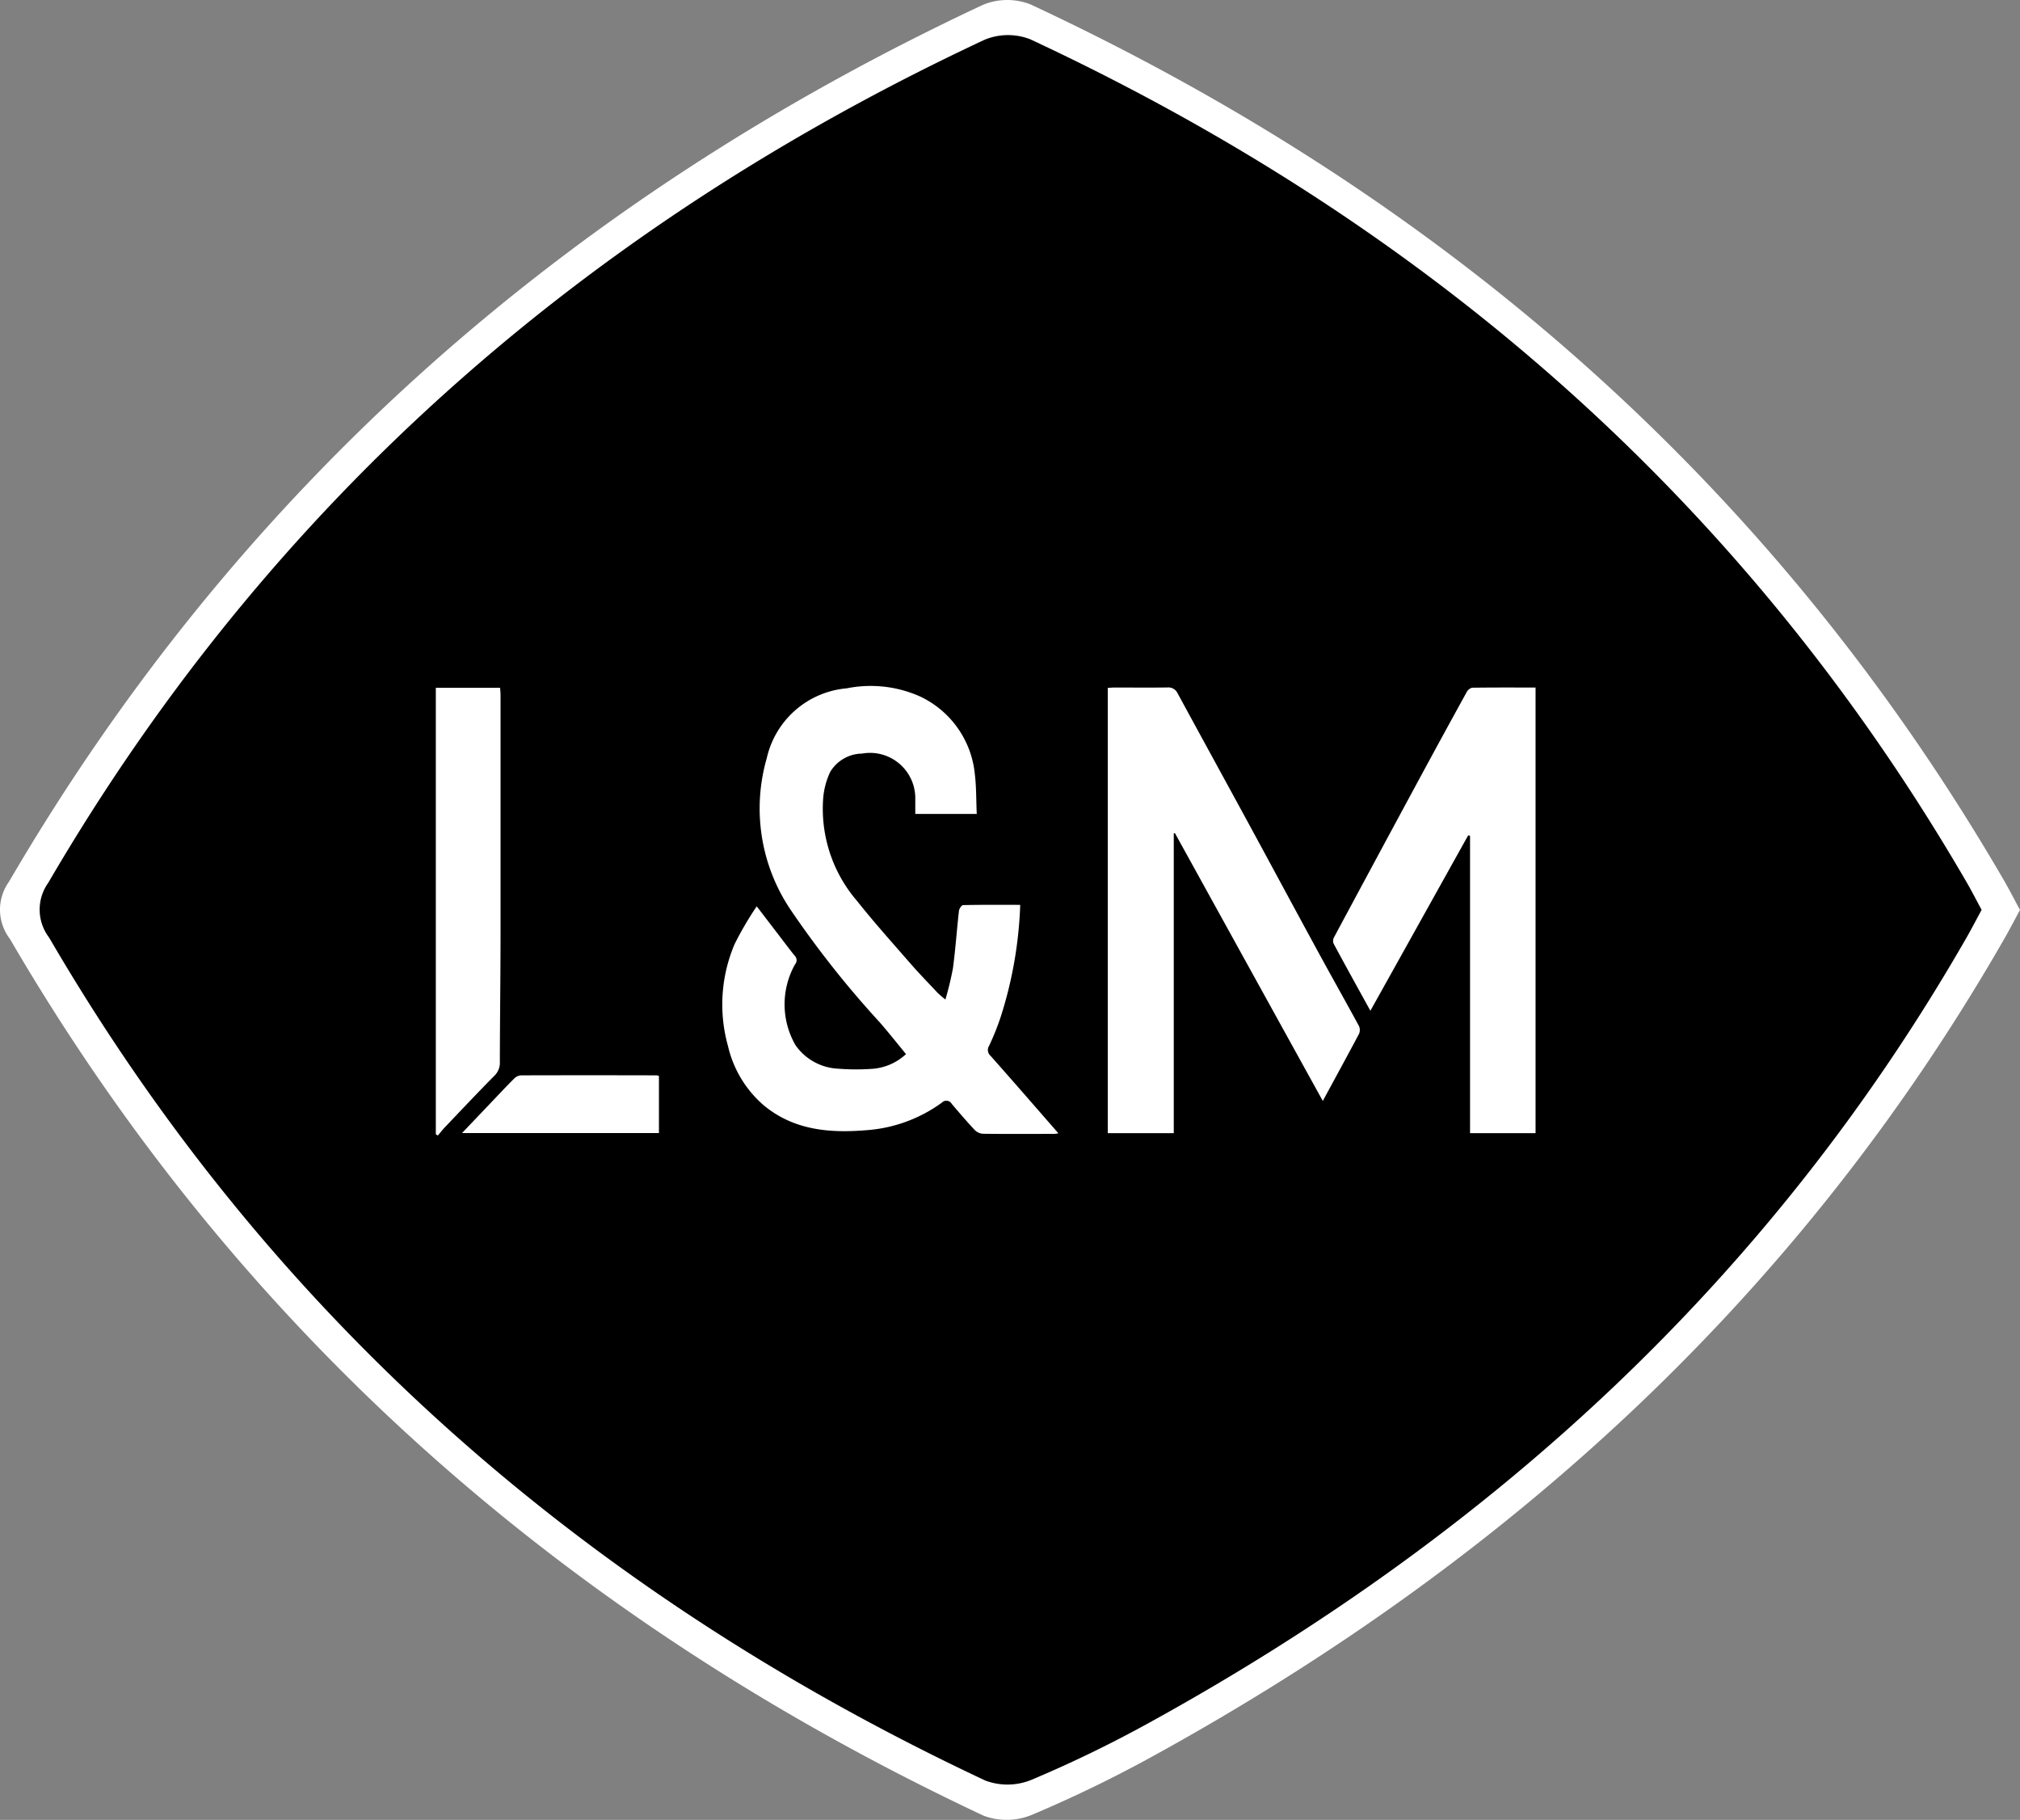
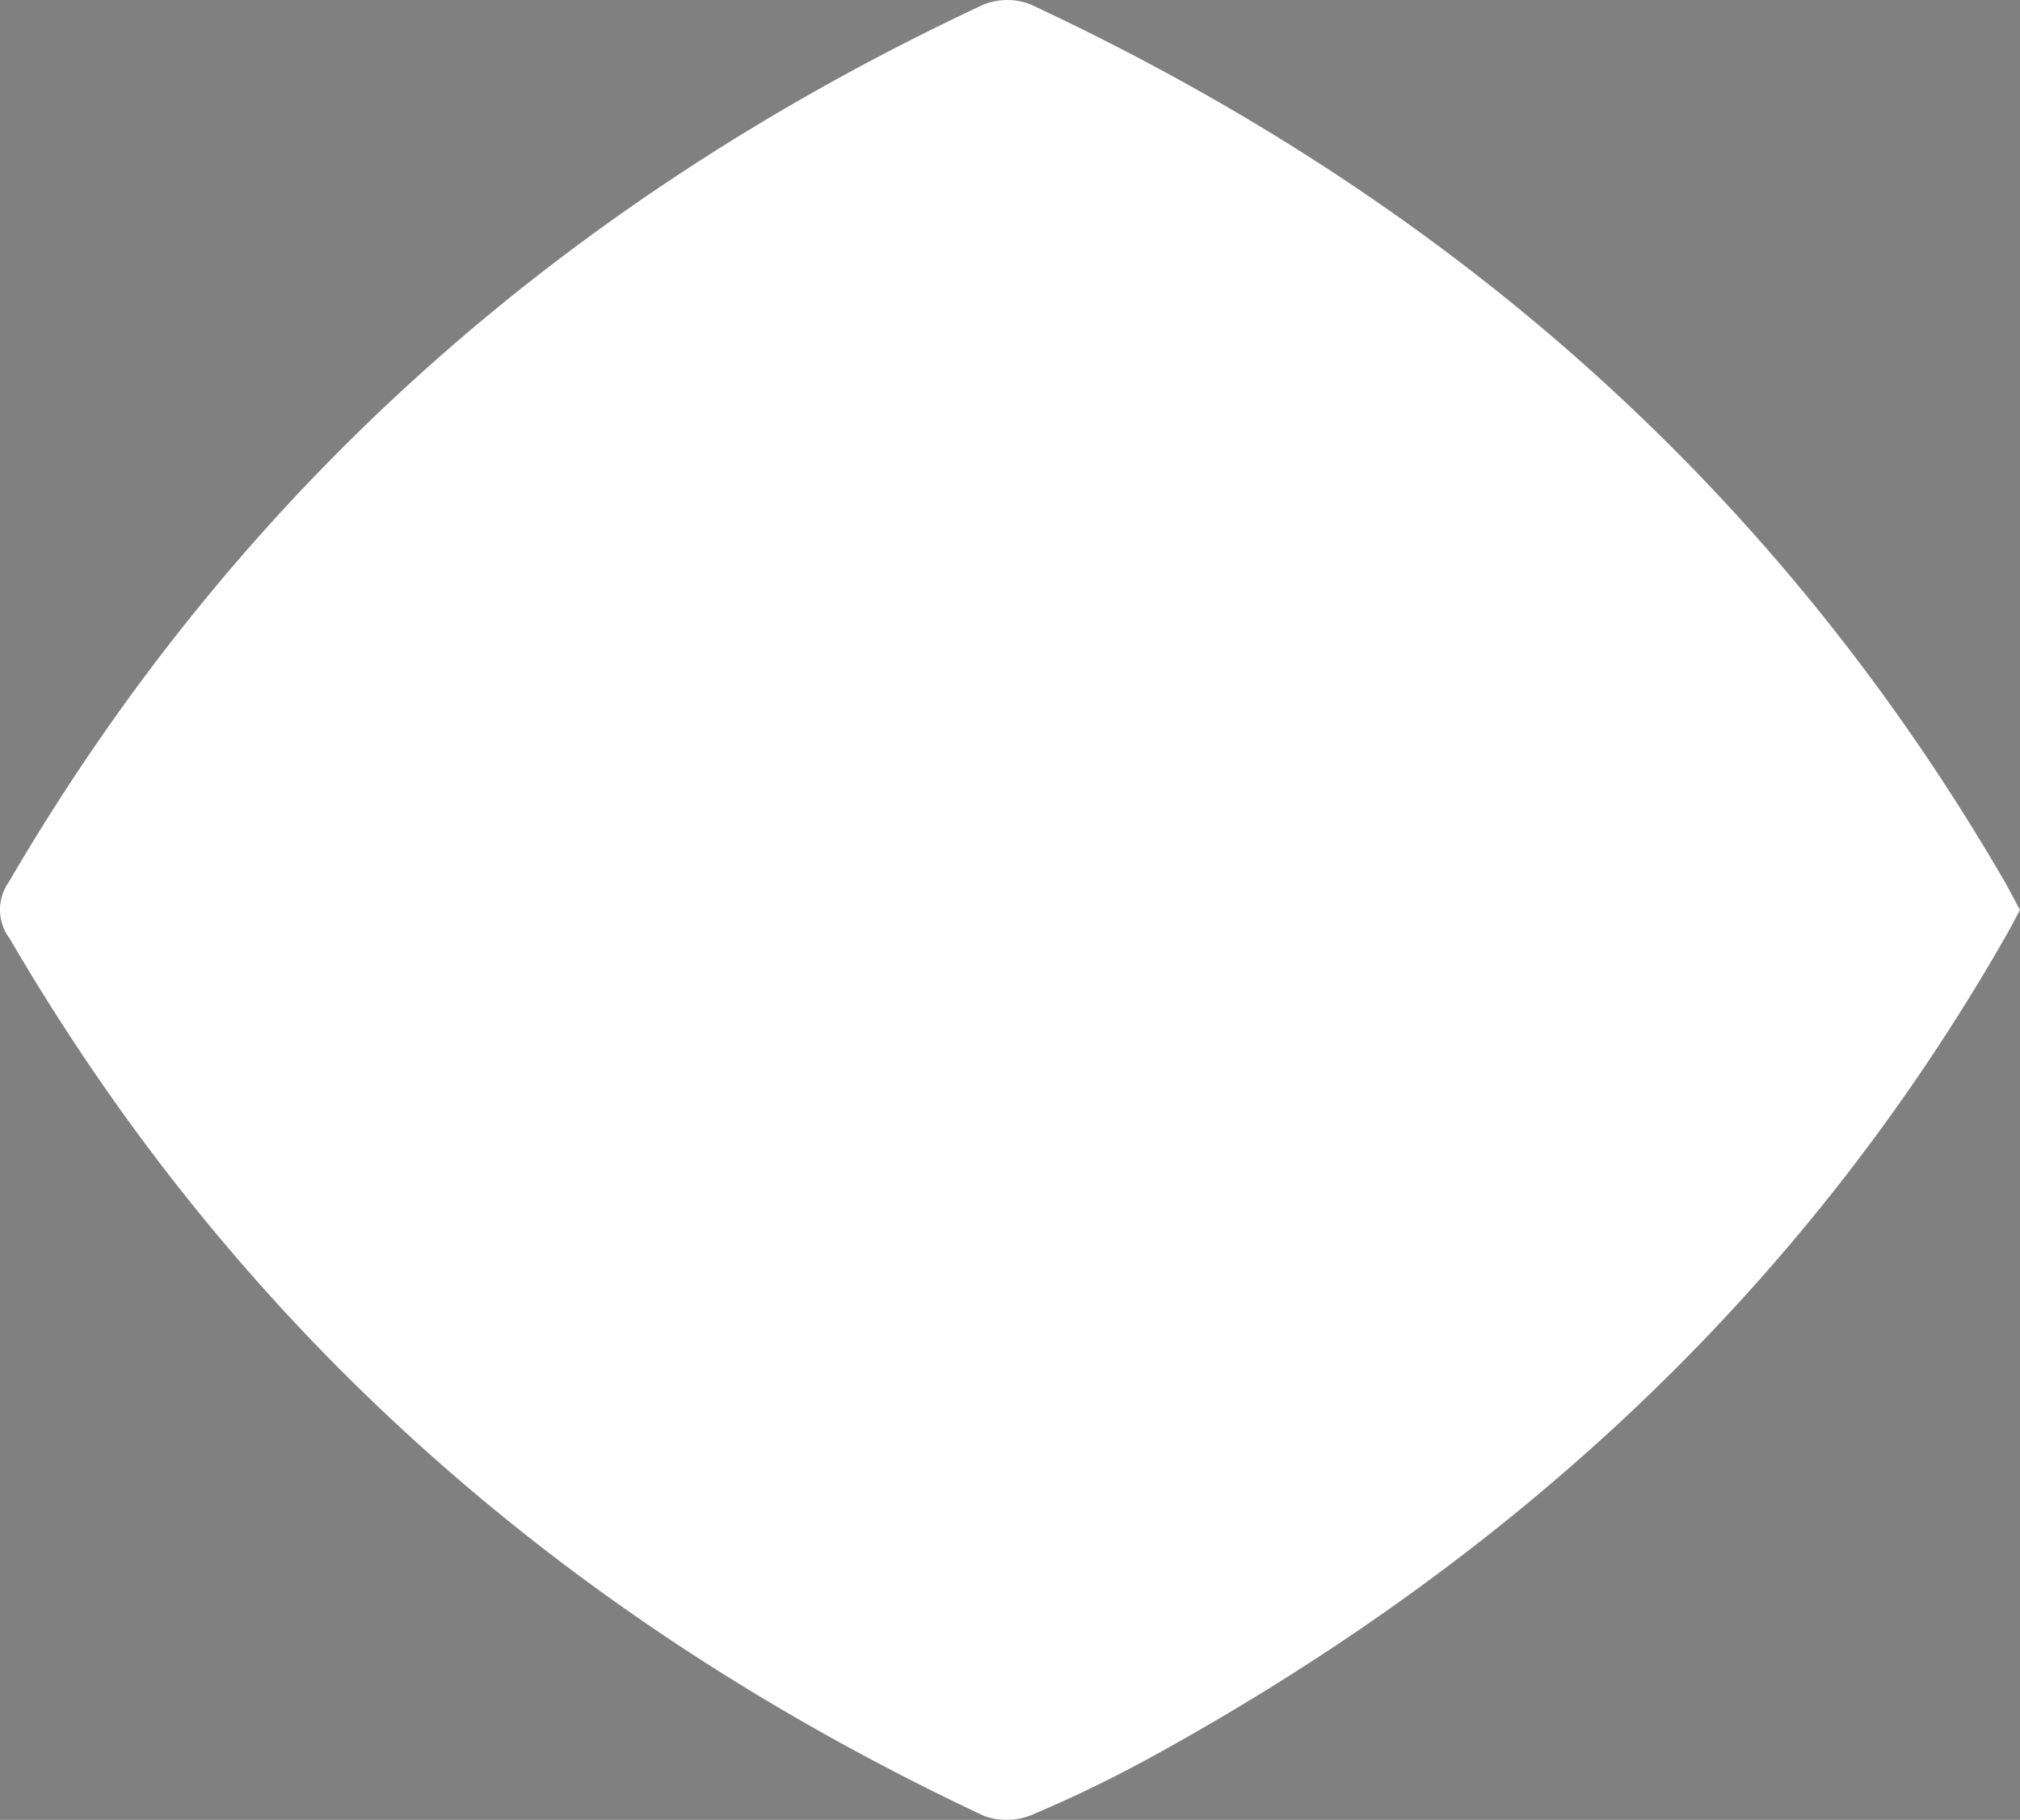
<svg xmlns="http://www.w3.org/2000/svg" viewBox="0 0 171.979 154.908">
  <rect x="0" y="0" width="171.979" height="154.908" fill="#808080" stroke="none" />
  <g id="Calque_3" data-name="Calque 3" transform="translate(0.005 0)">
    <g id="Groupe_1499" data-name="Groupe 1499" transform="translate(-0.005 0)">
      <path id="Tracé_788" data-name="Tracé 788" d="M171.974,77.452c-.445.822-.854,1.613-1.294,2.383-17.341,30.262-42.046,52.877-72.418,69.59a110.165,110.165,0,0,1-10.438,5.065,5.617,5.617,0,0,1-4.075.068C48.585,138.043,20.5,113.653.835,79.913a4.084,4.084,0,0,1-.079-4.855C20.45,41.339,48.475,16.886,83.676.414A5.415,5.415,0,0,1,87.735.377c35.222,16.43,63.289,40.836,82.9,74.607C171.078,75.755,171.482,76.551,171.974,77.452Z" transform="translate(0.005 0)" fill="#fff" />
-       <path id="Tracé_789" data-name="Tracé 789" d="M171.775,80.161c-.429.791-.822,1.55-1.241,2.289-16.671,29.094-40.423,50.835-69.621,66.9a106.063,106.063,0,0,1-10.035,4.866,5.386,5.386,0,0,1-3.918.063C53.153,138.412,26.148,114.964,7.246,82.523a3.927,3.927,0,0,1-.073-4.667C26.1,45.442,53.043,21.931,86.887,6.1a5.211,5.211,0,0,1,3.9-.037c33.86,15.8,60.843,39.26,79.7,71.727.429.738.817,1.5,1.288,2.373Z" transform="translate(-3.064 -2.715)" />
      <g id="Groupe_1498" data-name="Groupe 1498" transform="translate(37.105 58.412)">
-         <path id="Tracé_790" data-name="Tracé 790" d="M139.071,122.4h-5.227v-1.367a3.857,3.857,0,0,0-4.541-3.771,3.212,3.212,0,0,0-2.7,1.556A6.447,6.447,0,0,0,126,121.1a12.022,12.022,0,0,0,2.881,8.7c1.435,1.807,2.98,3.53,4.5,5.274.765.88,1.582,1.718,2.378,2.566a8.363,8.363,0,0,0,.649.555,27.121,27.121,0,0,0,.644-2.676c.215-1.613.325-3.242.508-4.86.021-.189.225-.5.351-.5,1.618-.037,3.237-.021,4.866-.021a35.05,35.05,0,0,1-1.665,9.548,21.963,21.963,0,0,1-.985,2.451.662.662,0,0,0,.126.854c1.927,2.168,3.829,4.363,5.772,6.589a2.013,2.013,0,0,1-.335.052c-2.032,0-4.064.016-6.1-.01a1.084,1.084,0,0,1-.7-.335c-.67-.718-1.309-1.461-1.943-2.21a.525.525,0,0,0-.833-.11,12.406,12.406,0,0,1-6.437,2.352c-3.122.257-6.159.01-8.72-2.105a9.449,9.449,0,0,1-3.059-5.059,13.117,13.117,0,0,1,.571-8.694,28.607,28.607,0,0,1,1.875-3.2c.828,1.084,1.561,2.037,2.289,2.991.314.409.618.817.943,1.215a.538.538,0,0,1,.021.749,6.966,6.966,0,0,0,.042,6.856,4.694,4.694,0,0,0,3.64,2.011,19.171,19.171,0,0,0,3.053,0,4.735,4.735,0,0,0,2.723-1.241c-.754-.917-1.472-1.823-2.226-2.692a83.4,83.4,0,0,1-7.647-9.663,15.428,15.428,0,0,1-1.985-12.826,7.661,7.661,0,0,1,6.814-5.955,10.316,10.316,0,0,1,6.2.676,8.181,8.181,0,0,1,4.7,6.61c.136,1.089.11,2.2.168,3.446Z" transform="translate(-93.023 -111.528)" fill="#fff" />
-         <path id="Tracé_791" data-name="Tracé 791" d="M198.365,146.91q-6.316-11.431-12.58-22.778a.722.722,0,0,0-.1.016v25.517h-5.62v-37.9c.2-.01.382-.031.566-.031,1.5,0,3,.016,4.5-.005a.87.87,0,0,1,.885.508c1.985,3.65,3.986,7.3,5.971,10.946,1.975,3.635,3.933,7.28,5.913,10.915,1.173,2.158,2.383,4.295,3.556,6.458a.83.83,0,0,1-.005.67c-1,1.88-2.022,3.75-3.069,5.683Z" transform="translate(-122.857 -111.624)" fill="#fff" />
-         <path id="Tracé_792" data-name="Tracé 792" d="M219.871,139.246c-1.079-1.954-2.121-3.834-3.137-5.725a.658.658,0,0,1,.047-.539q3.559-6.631,7.139-13.256,2.058-3.81,4.148-7.6a.738.738,0,0,1,.466-.377c1.786-.026,3.567-.016,5.4-.016v37.93h-5.578v-25.3c-.052-.021-.1-.037-.152-.058-2.765,4.955-5.525,9.914-8.333,14.942Z" transform="translate(-140.304 -111.622)" fill="#fff" />
        <path id="Tracé_793" data-name="Tracé 793" d="M70.84,149.788v-38h5.473c.016.225.037.419.037.618q0,10.378,0,20.756c-.005,3.488-.052,6.976-.058,10.464a1.533,1.533,0,0,1-.471,1.189c-1.414,1.425-2.786,2.886-4.174,4.342-.225.236-.424.492-.634.738l-.168-.1Z" transform="translate(-70.84 -111.653)" fill="#fff" />
        <path id="Tracé_794" data-name="Tracé 794" d="M91.865,174.817v4.86H75.1c.869-.917,1.681-1.765,2.493-2.619.649-.681,1.294-1.372,1.959-2.032a.9.9,0,0,1,.571-.262q5.79-.016,11.575,0A1.224,1.224,0,0,1,91.865,174.817Z" transform="translate(-72.869 -141.642)" fill="#fff" />
      </g>
    </g>
  </g>
</svg>